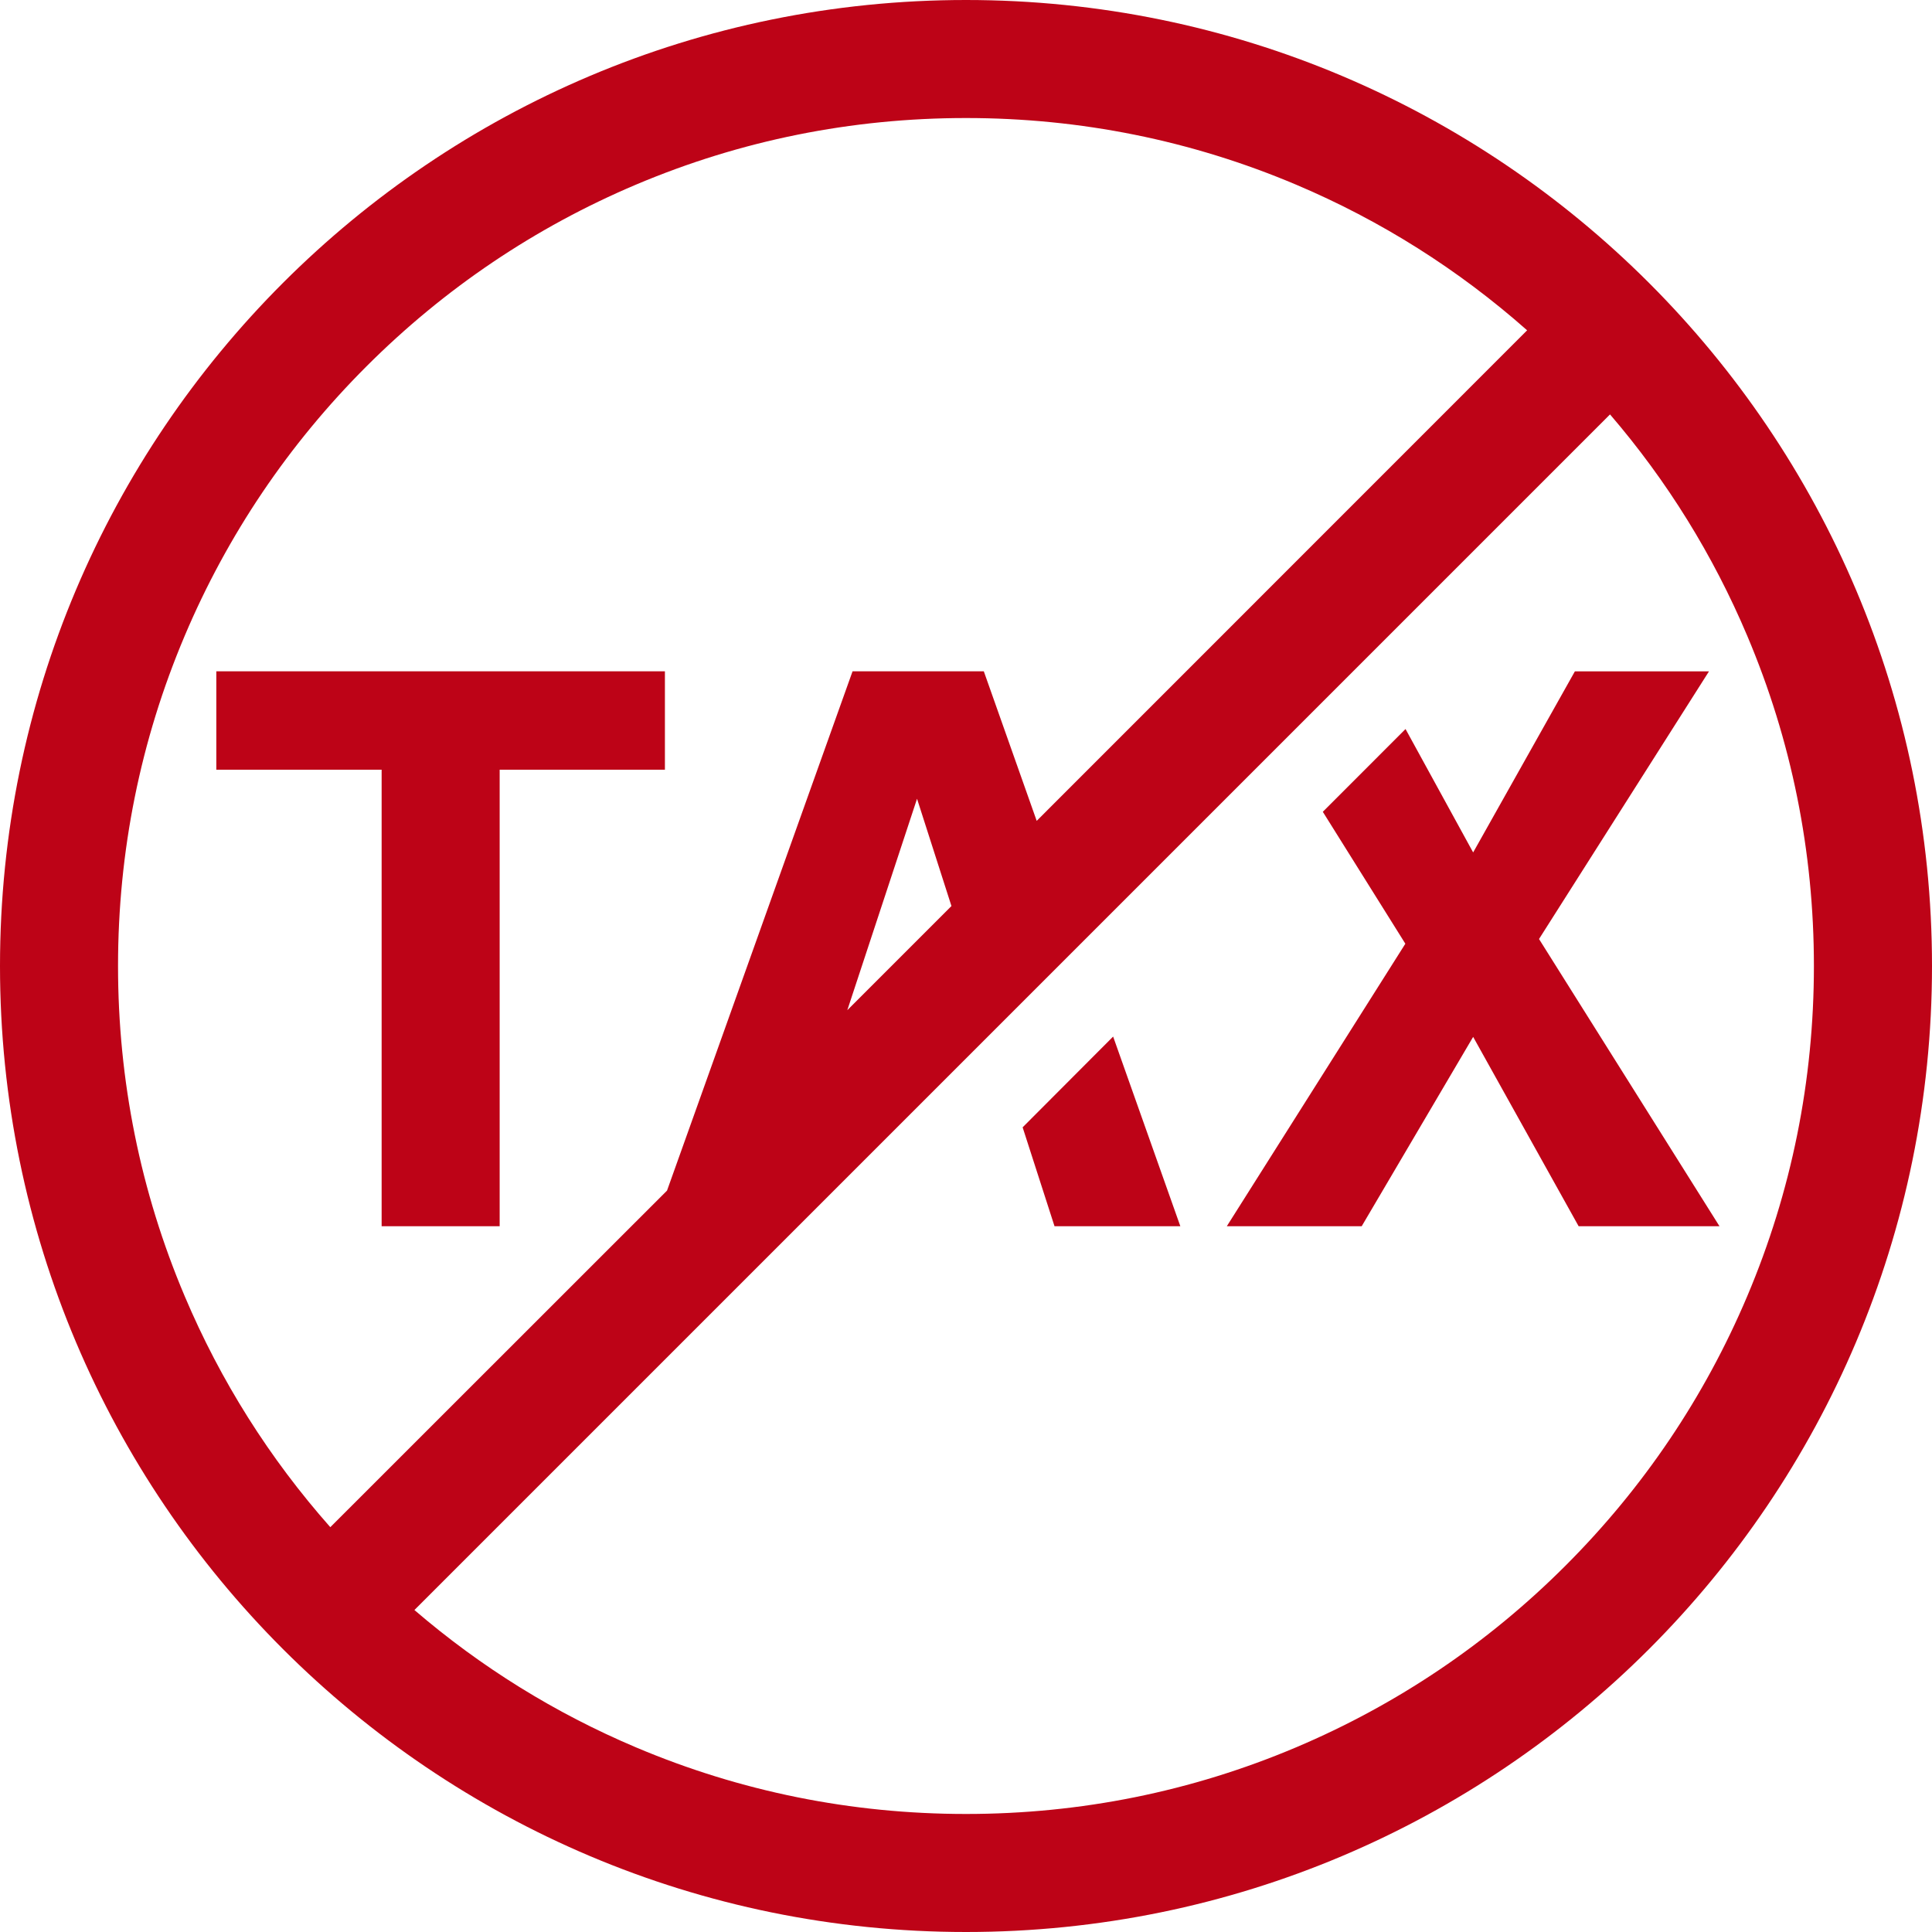
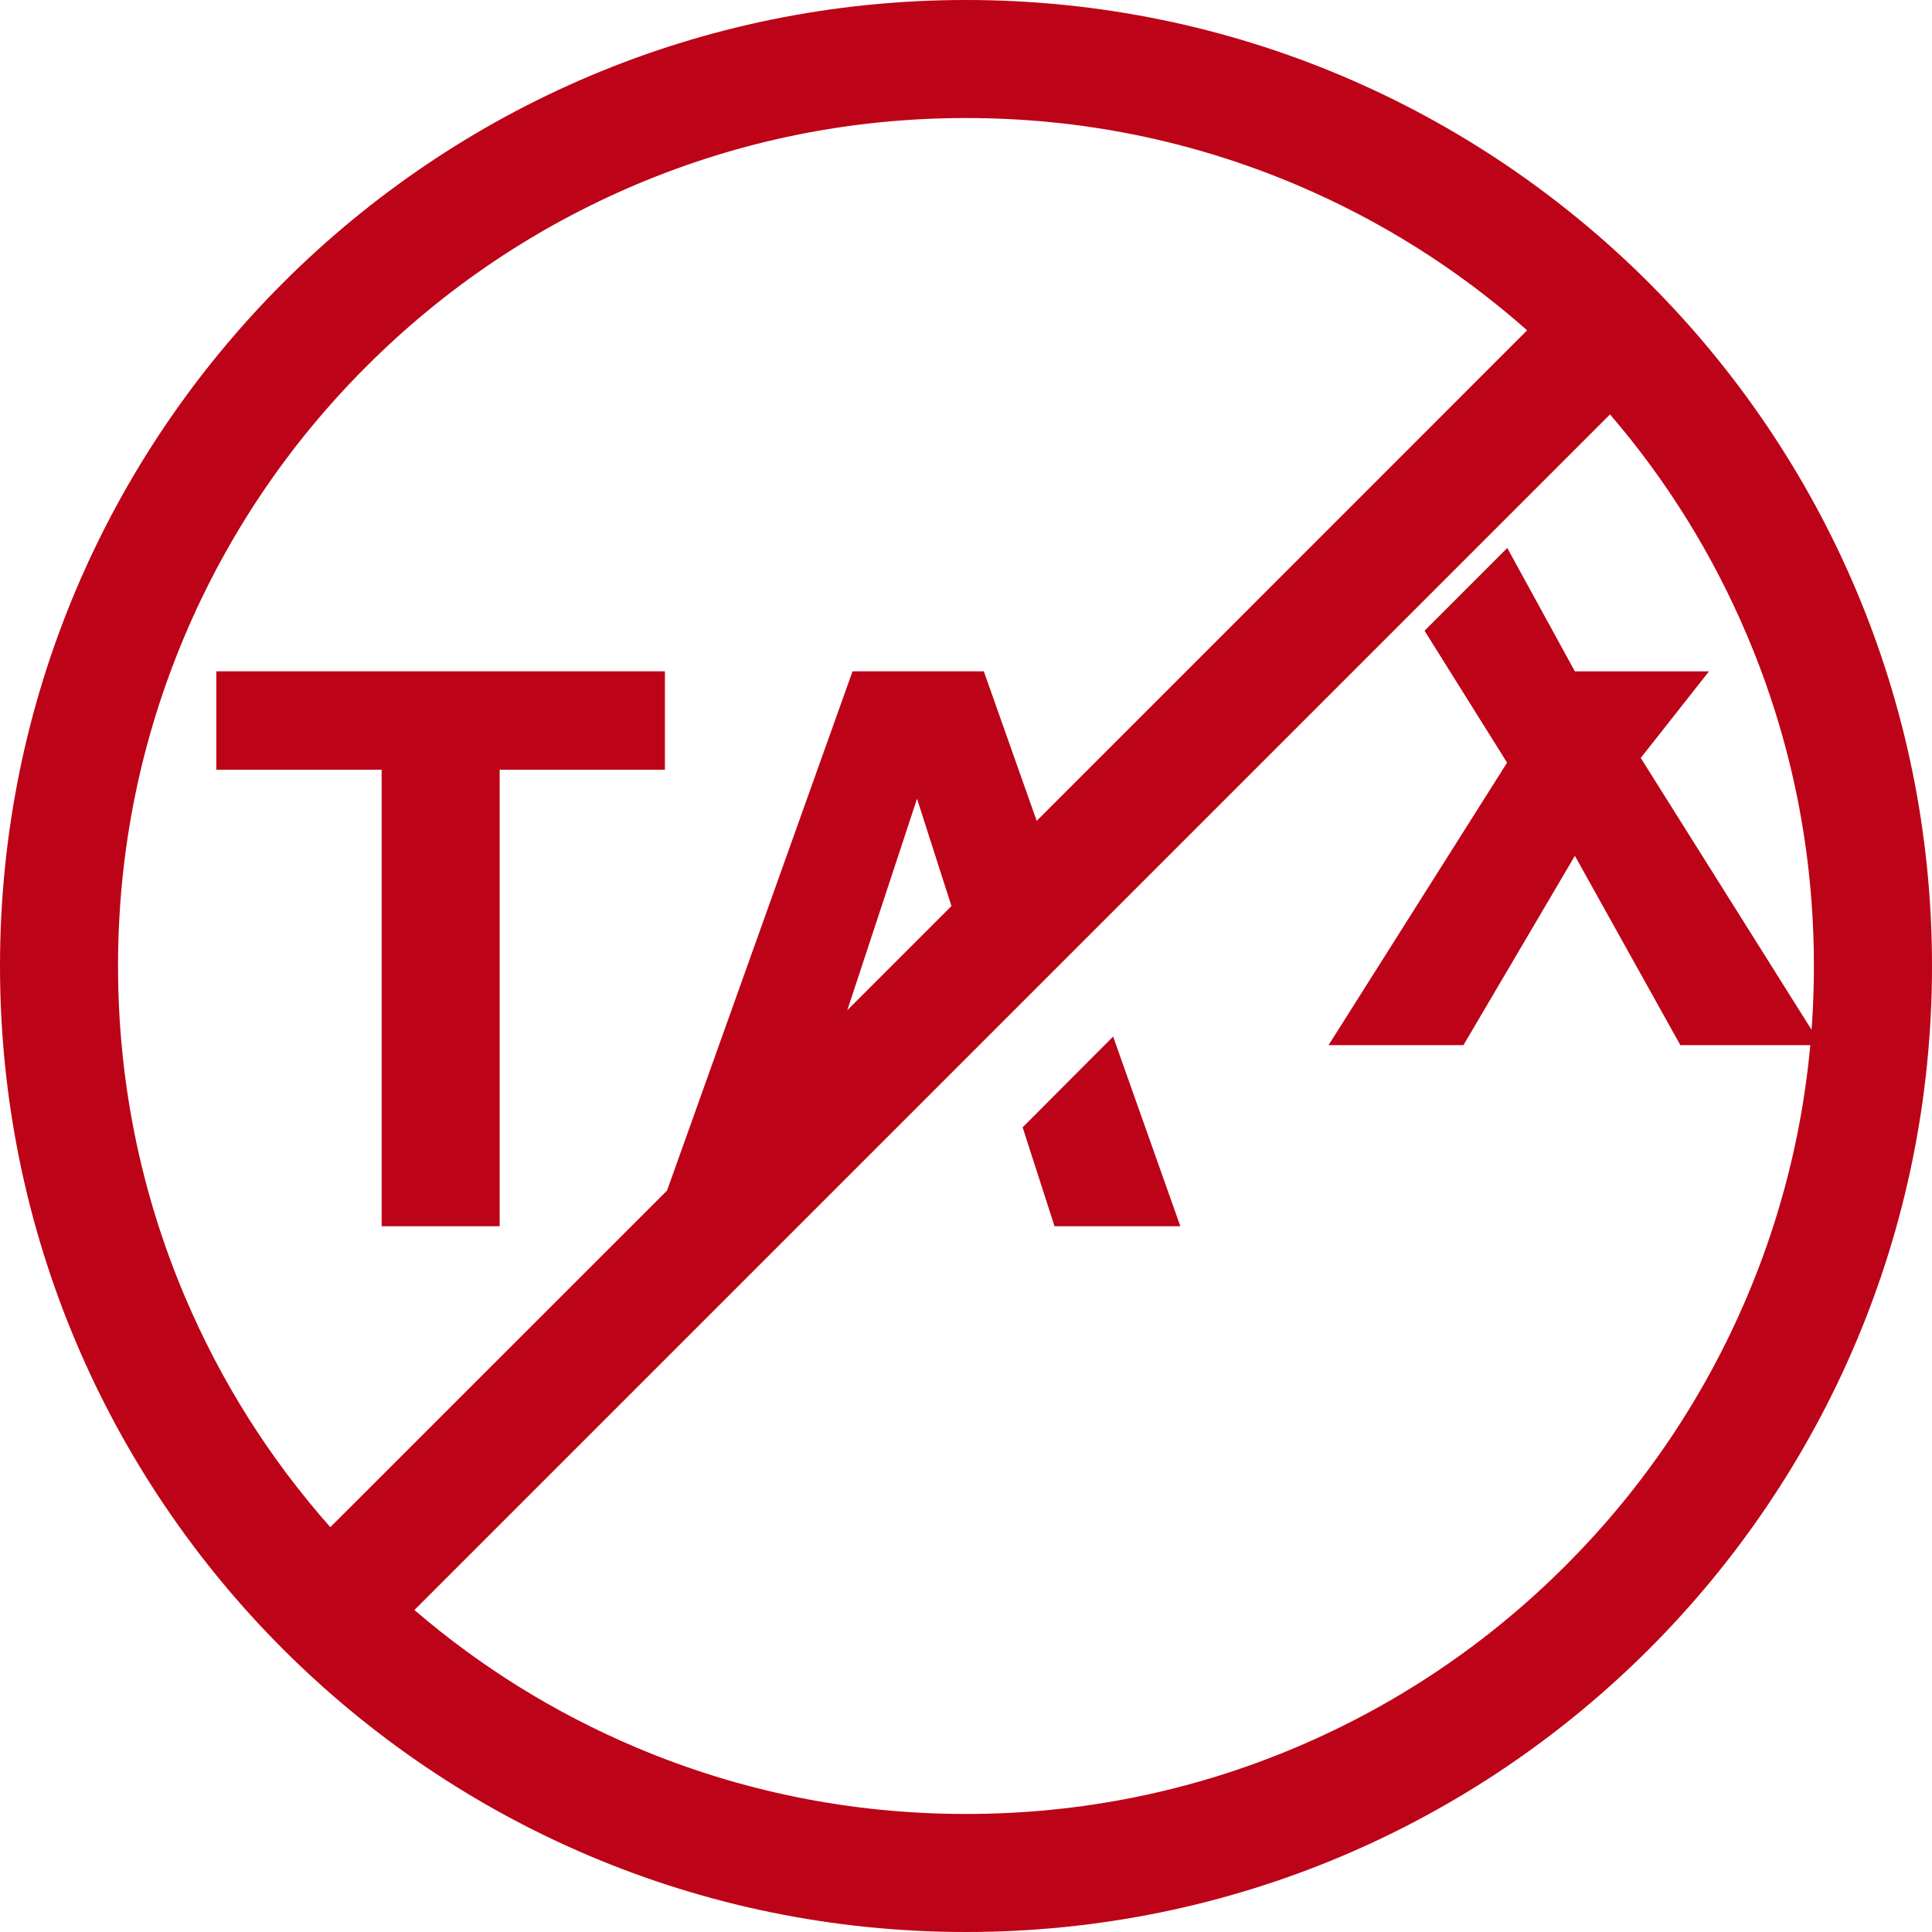
<svg xmlns="http://www.w3.org/2000/svg" version="1.1" id="Layer_1" x="0px" y="0px" width="32px" height="32px" viewBox="0 0 32 32" enable-background="new 0 0 32 32" xml:space="preserve">
  <g>
    <g>
-       <path fill="#BD0317" d="M3.583,12.749h2.738v7.561h1.955v-7.561h2.737v-1.63h-7.43V12.749z M16.938,18.672l0.528,1.638h2.084    l-1.113-3.141L16.938,18.672z M28.306,11.12h-2.221l-1.685,2.999l-1.12-2.044l-1.37,1.371l1.367,2.185l-2.957,4.679h2.234    l1.846-3.136l1.747,3.136h2.333l-2.989-4.757L28.306,11.12z M16,0C7.163,0,0,7.164,0,16c0,8.836,7.163,16,16,16    c8.837,0,16-7.164,16-16C32,7.164,24.836,0,16,0z M3.058,21.466C2.326,19.736,1.955,17.897,1.955,16    c0-1.897,0.371-3.736,1.103-5.466c0.707-1.672,1.72-3.174,3.011-4.465c1.29-1.29,2.793-2.303,4.465-3.011    c1.73-0.732,3.569-1.103,5.466-1.103c1.897,0,3.736,0.371,5.466,1.103c1.404,0.594,2.688,1.405,3.828,2.413l-8.123,8.125    l-0.876-2.477h-2.174l-3.073,8.601l-5.577,5.575C4.463,24.156,3.652,22.871,3.058,21.466z M15.759,15.007l-1.725,1.725    l1.155-3.502L15.759,15.007z M25.931,25.931c-1.29,1.291-2.793,2.303-4.465,3.011c-1.73,0.732-3.569,1.103-5.466,1.103    c-1.897,0-3.736-0.371-5.466-1.103c-1.34-0.567-2.57-1.33-3.67-2.275L26.667,6.864c0.945,1.1,1.708,2.33,2.274,3.67    c0.732,1.73,1.103,3.569,1.103,5.466c0,1.897-0.371,3.736-1.103,5.466C28.234,23.138,27.221,24.641,25.931,25.931z" />
+       <path fill="#BD0317" d="M3.583,12.749h2.738v7.561h1.955v-7.561h2.737v-1.63h-7.43V12.749z M16.938,18.672l0.528,1.638h2.084    l-1.113-3.141L16.938,18.672z M28.306,11.12h-2.221l-1.12-2.044l-1.37,1.371l1.367,2.185l-2.957,4.679h2.234    l1.846-3.136l1.747,3.136h2.333l-2.989-4.757L28.306,11.12z M16,0C7.163,0,0,7.164,0,16c0,8.836,7.163,16,16,16    c8.837,0,16-7.164,16-16C32,7.164,24.836,0,16,0z M3.058,21.466C2.326,19.736,1.955,17.897,1.955,16    c0-1.897,0.371-3.736,1.103-5.466c0.707-1.672,1.72-3.174,3.011-4.465c1.29-1.29,2.793-2.303,4.465-3.011    c1.73-0.732,3.569-1.103,5.466-1.103c1.897,0,3.736,0.371,5.466,1.103c1.404,0.594,2.688,1.405,3.828,2.413l-8.123,8.125    l-0.876-2.477h-2.174l-3.073,8.601l-5.577,5.575C4.463,24.156,3.652,22.871,3.058,21.466z M15.759,15.007l-1.725,1.725    l1.155-3.502L15.759,15.007z M25.931,25.931c-1.29,1.291-2.793,2.303-4.465,3.011c-1.73,0.732-3.569,1.103-5.466,1.103    c-1.897,0-3.736-0.371-5.466-1.103c-1.34-0.567-2.57-1.33-3.67-2.275L26.667,6.864c0.945,1.1,1.708,2.33,2.274,3.67    c0.732,1.73,1.103,3.569,1.103,5.466c0,1.897-0.371,3.736-1.103,5.466C28.234,23.138,27.221,24.641,25.931,25.931z" />
    </g>
  </g>
</svg>